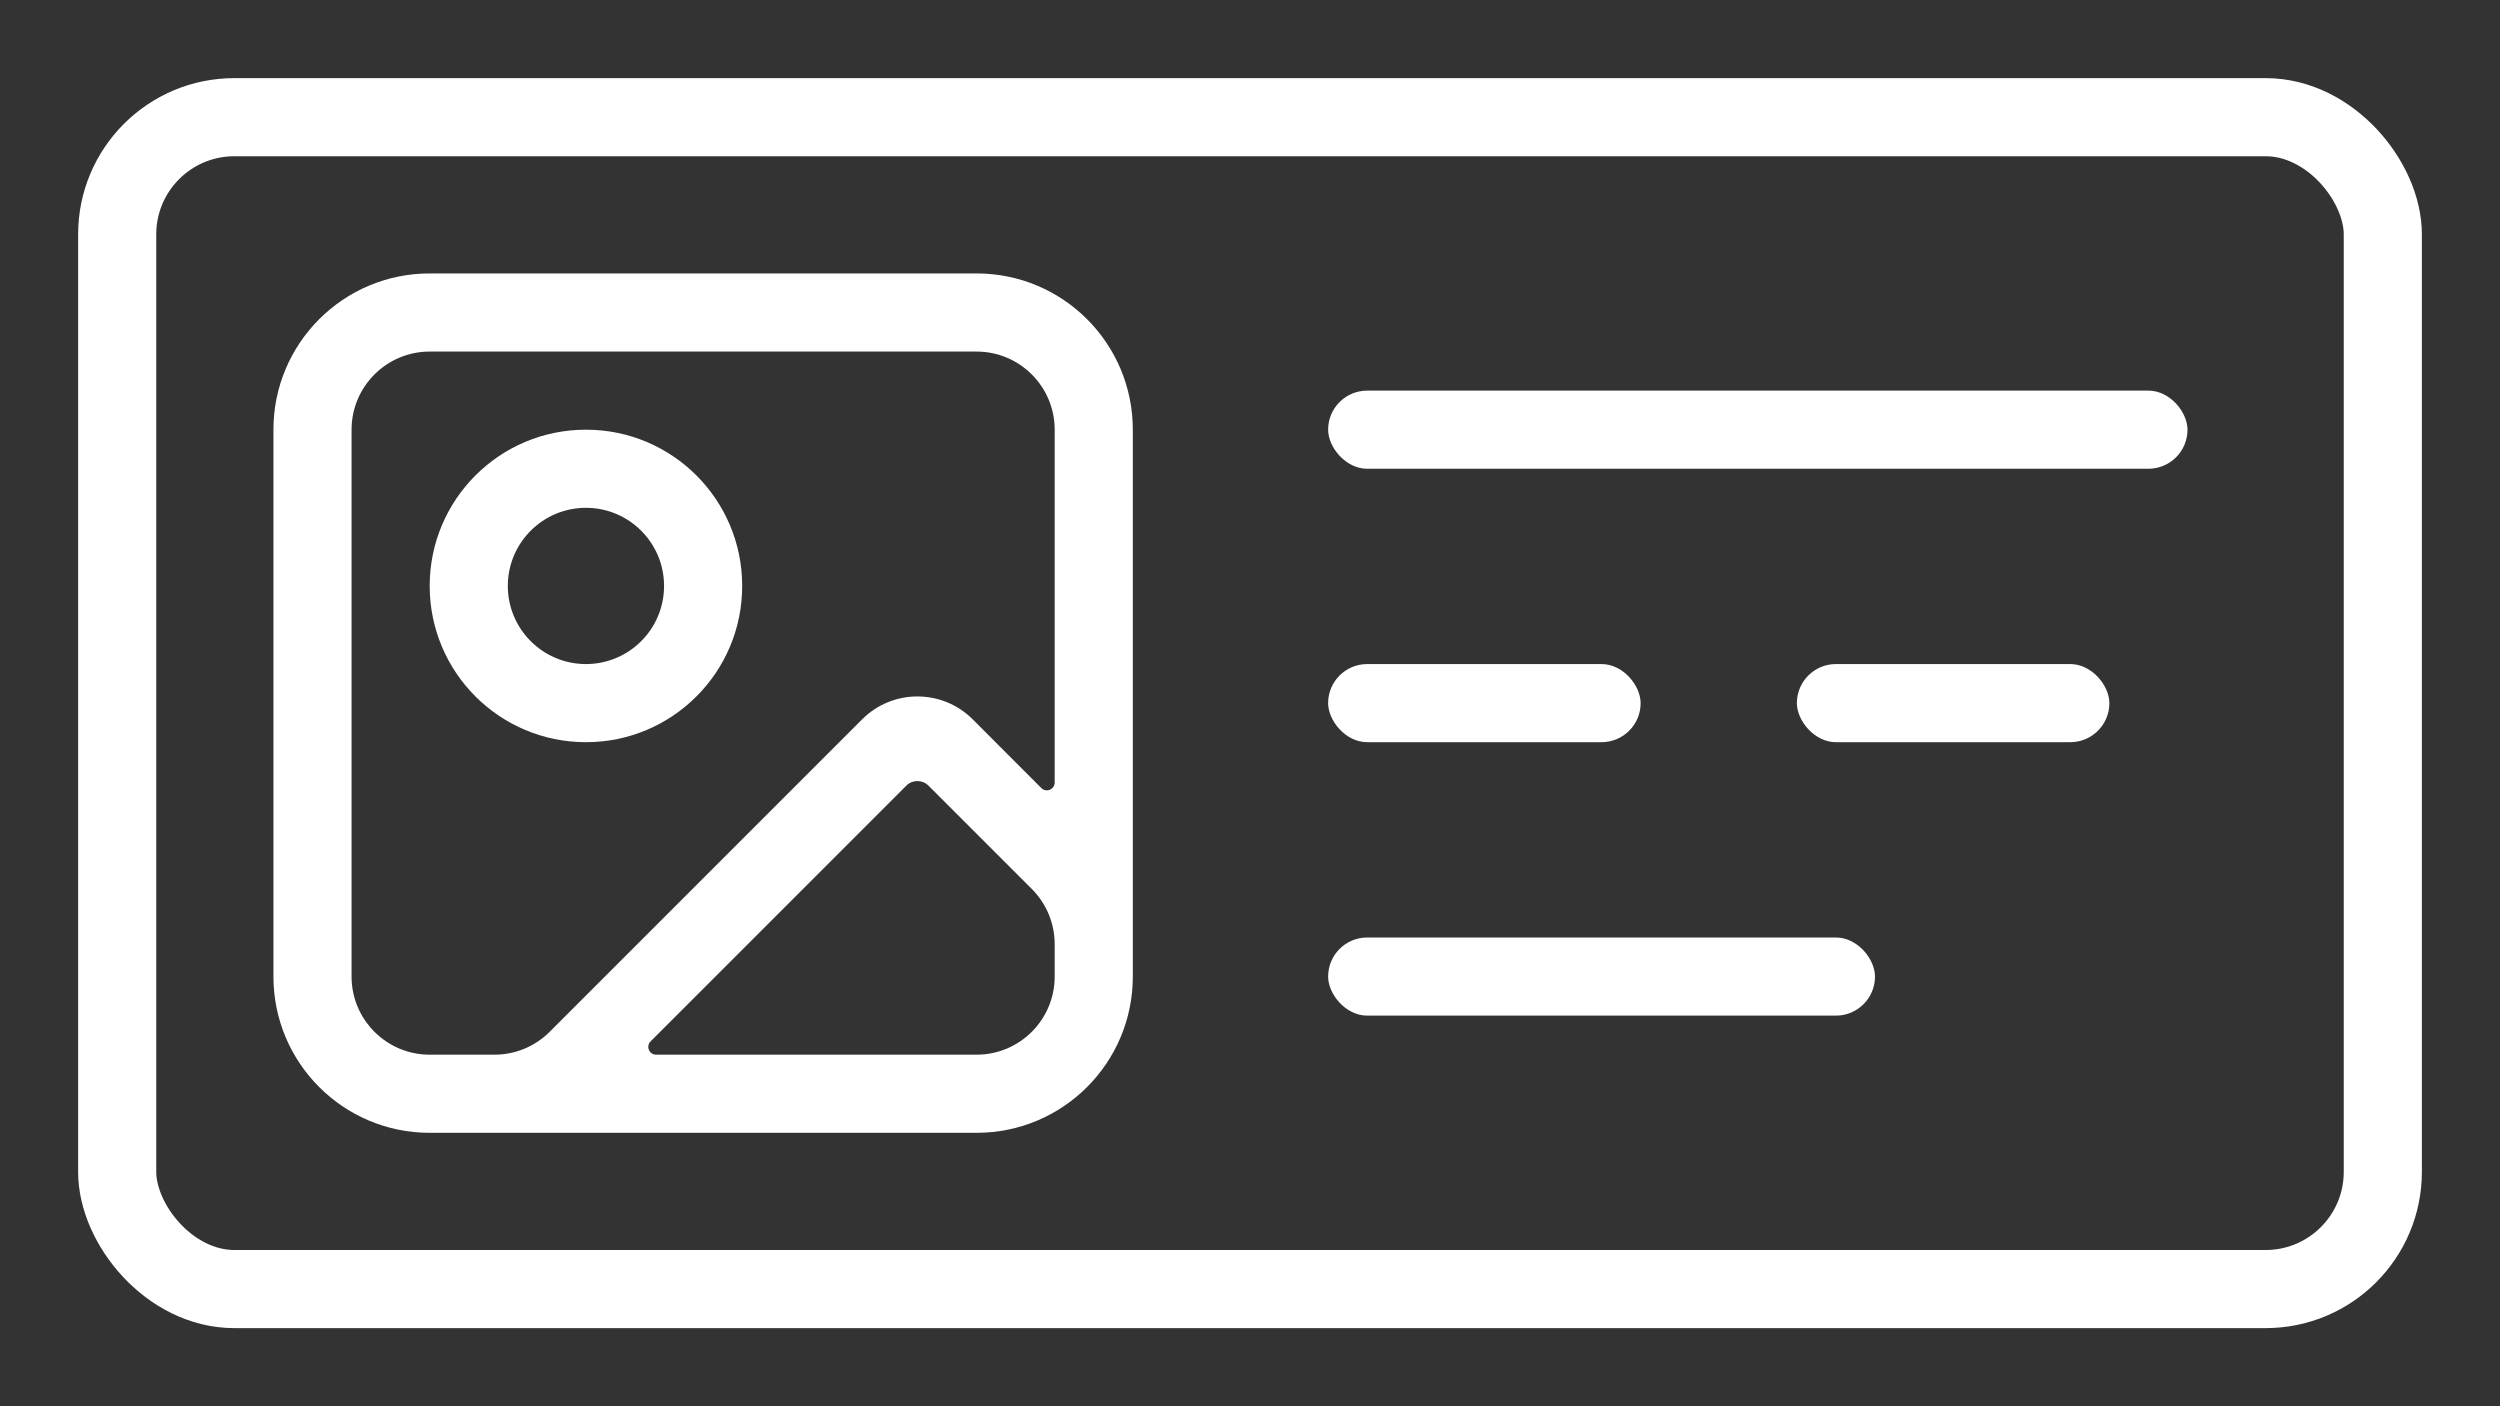
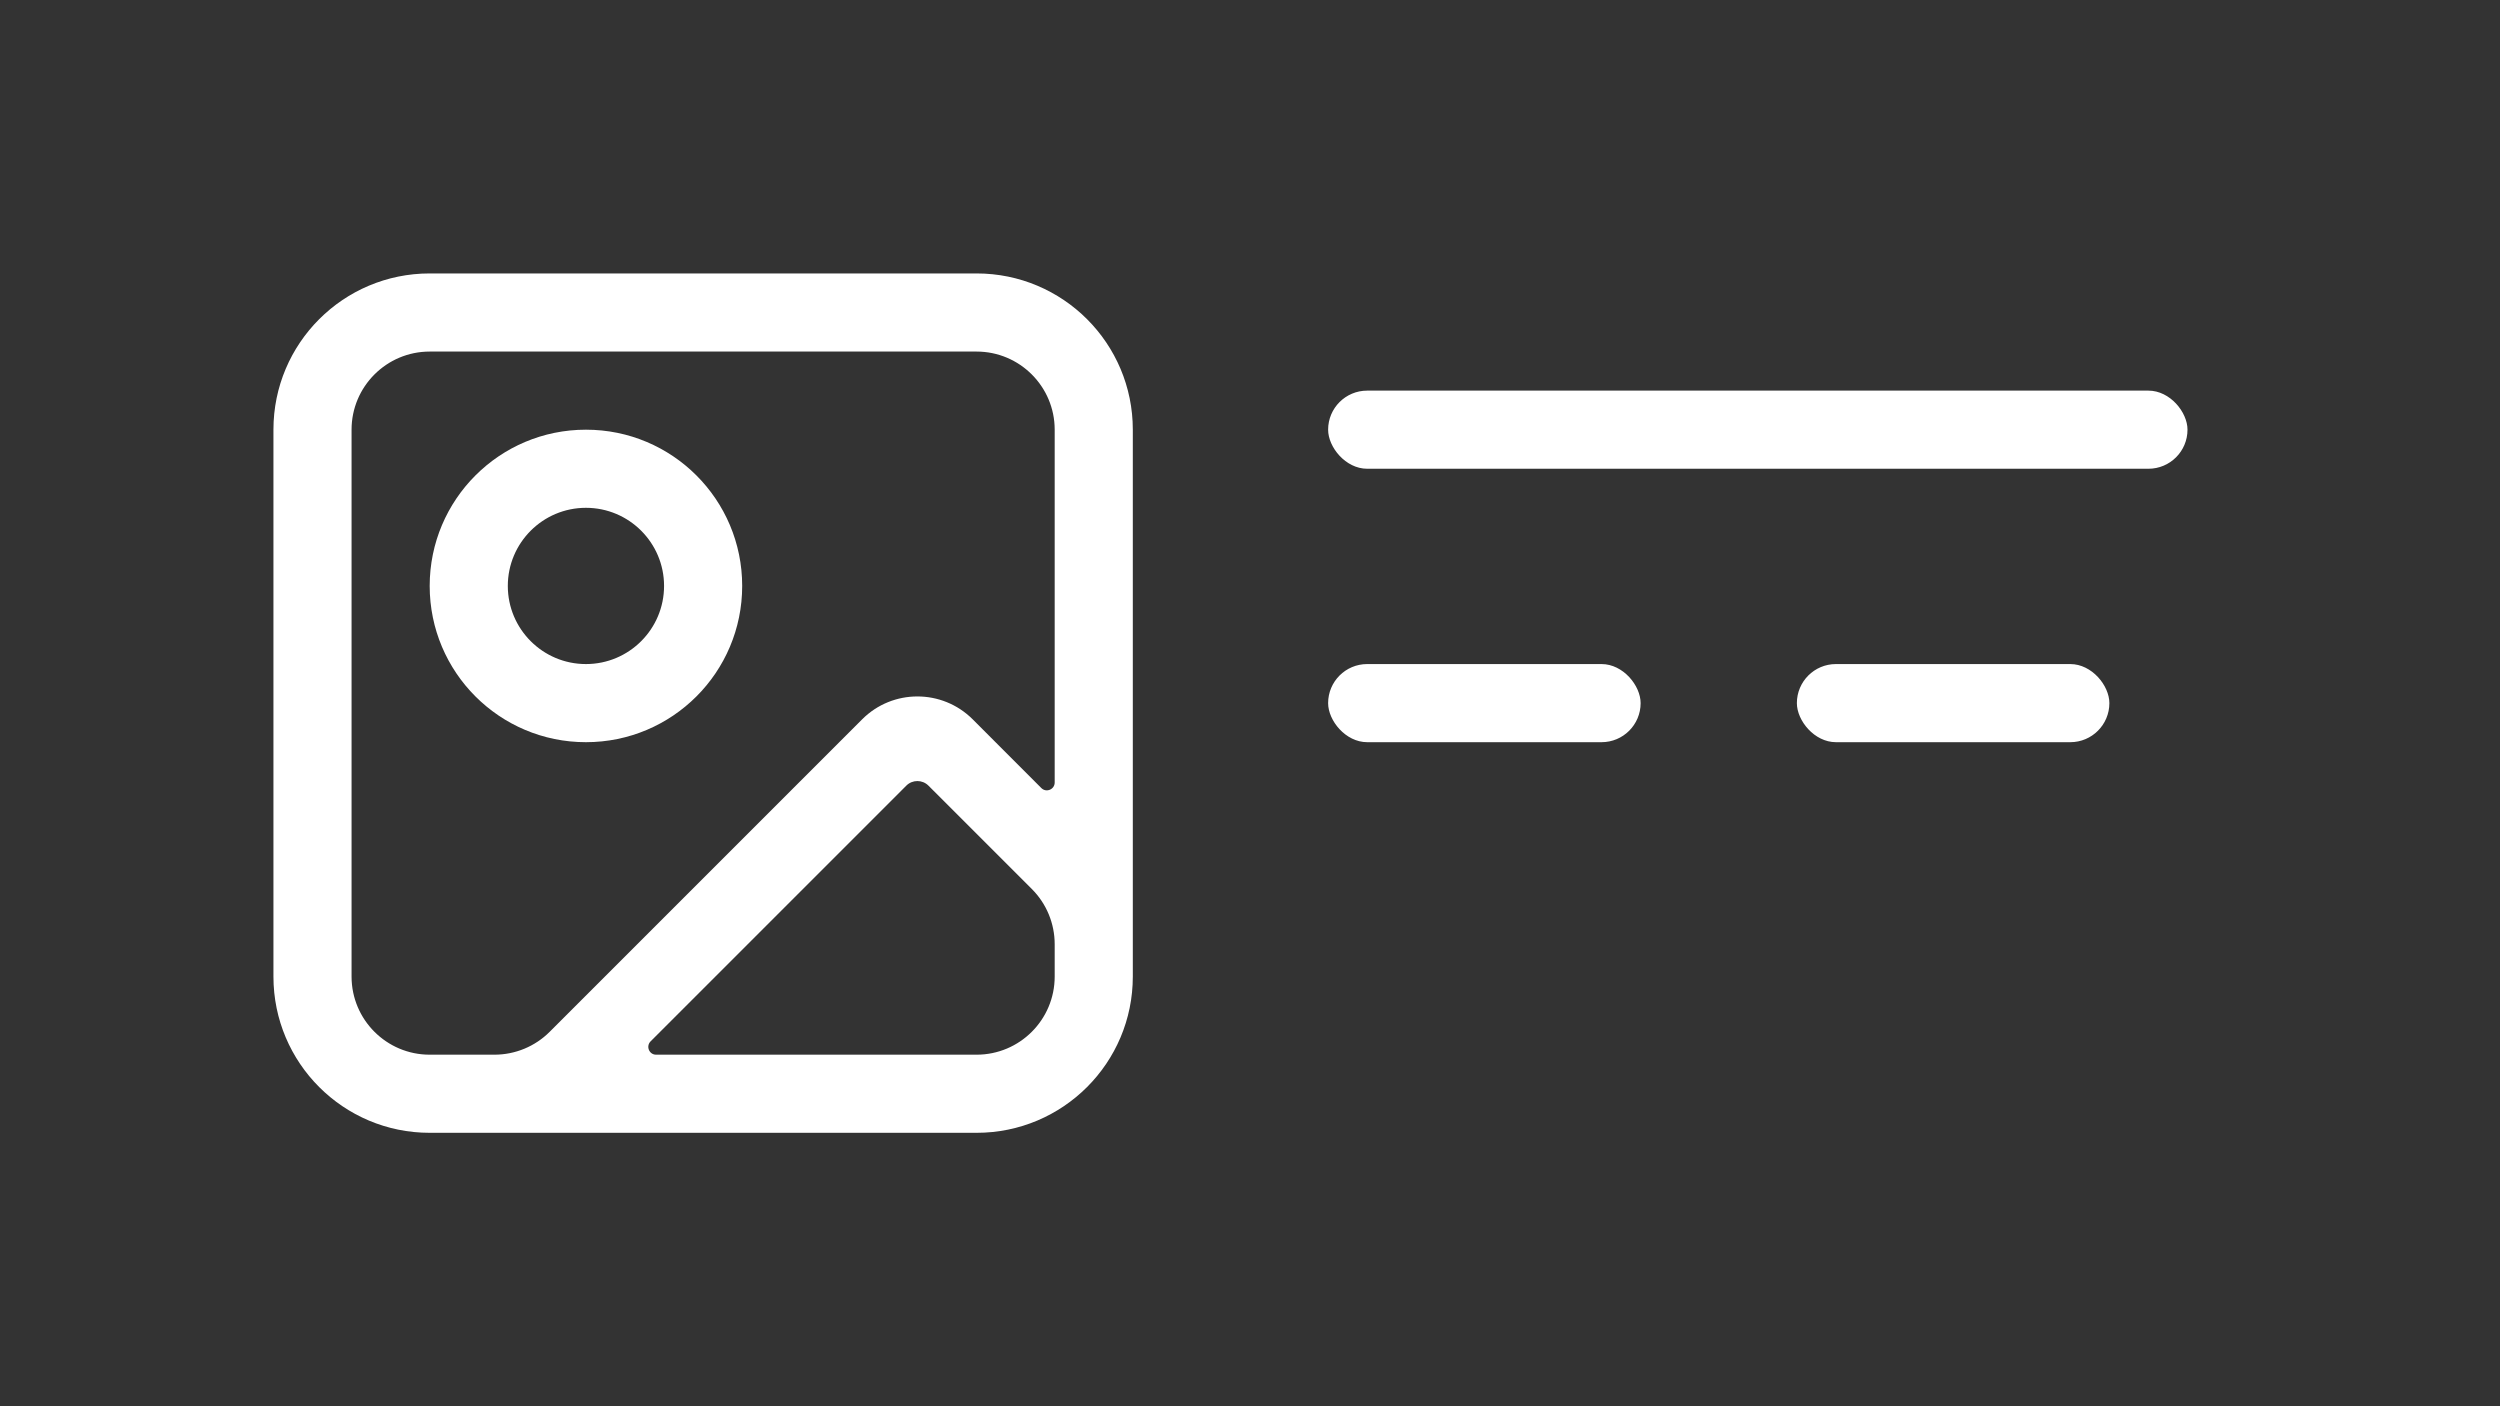
<svg xmlns="http://www.w3.org/2000/svg" width="32" height="18" viewBox="0 0 32 18" fill="none">
  <rect x="0" y="0" width="32" height="18" fill="#333333" stroke="none" />
  <path fill-rule="evenodd" clip-rule="evenodd" d="M3.5 5.5C3.5 4.395 4.395 3.5 5.5 3.5H12.5C13.605 3.5 14.5 4.395 14.5 5.5V12.5C14.5 13.605 13.605 14.5 12.5 14.5H5.5C4.395 14.5 3.5 13.605 3.5 12.5V5.5ZM13.5 10.016C13.5 10.105 13.392 10.15 13.329 10.087L12.45 9.207C12.059 8.817 11.426 8.817 11.036 9.207L7.036 13.207C6.848 13.395 6.594 13.5 6.328 13.5H5.5C4.948 13.5 4.5 13.052 4.5 12.5V5.5C4.5 4.948 4.948 4.5 5.5 4.5H12.5C13.052 4.5 13.5 4.948 13.5 5.5V10.016ZM8.328 13.329C8.265 13.392 8.309 13.5 8.398 13.5H12.5C13.052 13.5 13.5 13.052 13.5 12.5V12.086C13.5 11.821 13.395 11.566 13.207 11.379L11.884 10.056C11.806 9.978 11.679 9.978 11.601 10.056L8.328 13.329ZM8.5 7.5C8.5 8.052 8.052 8.5 7.5 8.5C6.948 8.5 6.5 8.052 6.5 7.5C6.5 6.948 6.948 6.5 7.5 6.5C8.052 6.5 8.5 6.948 8.5 7.5ZM9.5 7.5C9.5 8.605 8.605 9.5 7.5 9.5C6.395 9.5 5.5 8.605 5.5 7.5C5.5 6.395 6.395 5.5 7.5 5.5C8.605 5.5 9.5 6.395 9.5 7.5Z" fill="white" />
-   <rect x="1.5" y="1.5" width="29" height="15" rx="1.5" stroke="white" />
  <rect x="17" y="5" width="11" height="1" rx="0.5" fill="white" />
-   <rect x="17" y="12" width="7" height="1" rx="0.5" fill="white" />
  <rect x="17" y="8.5" width="4" height="1" rx="0.5" fill="white" />
  <rect x="23" y="8.5" width="4" height="1" rx="0.5" fill="white" />
</svg>